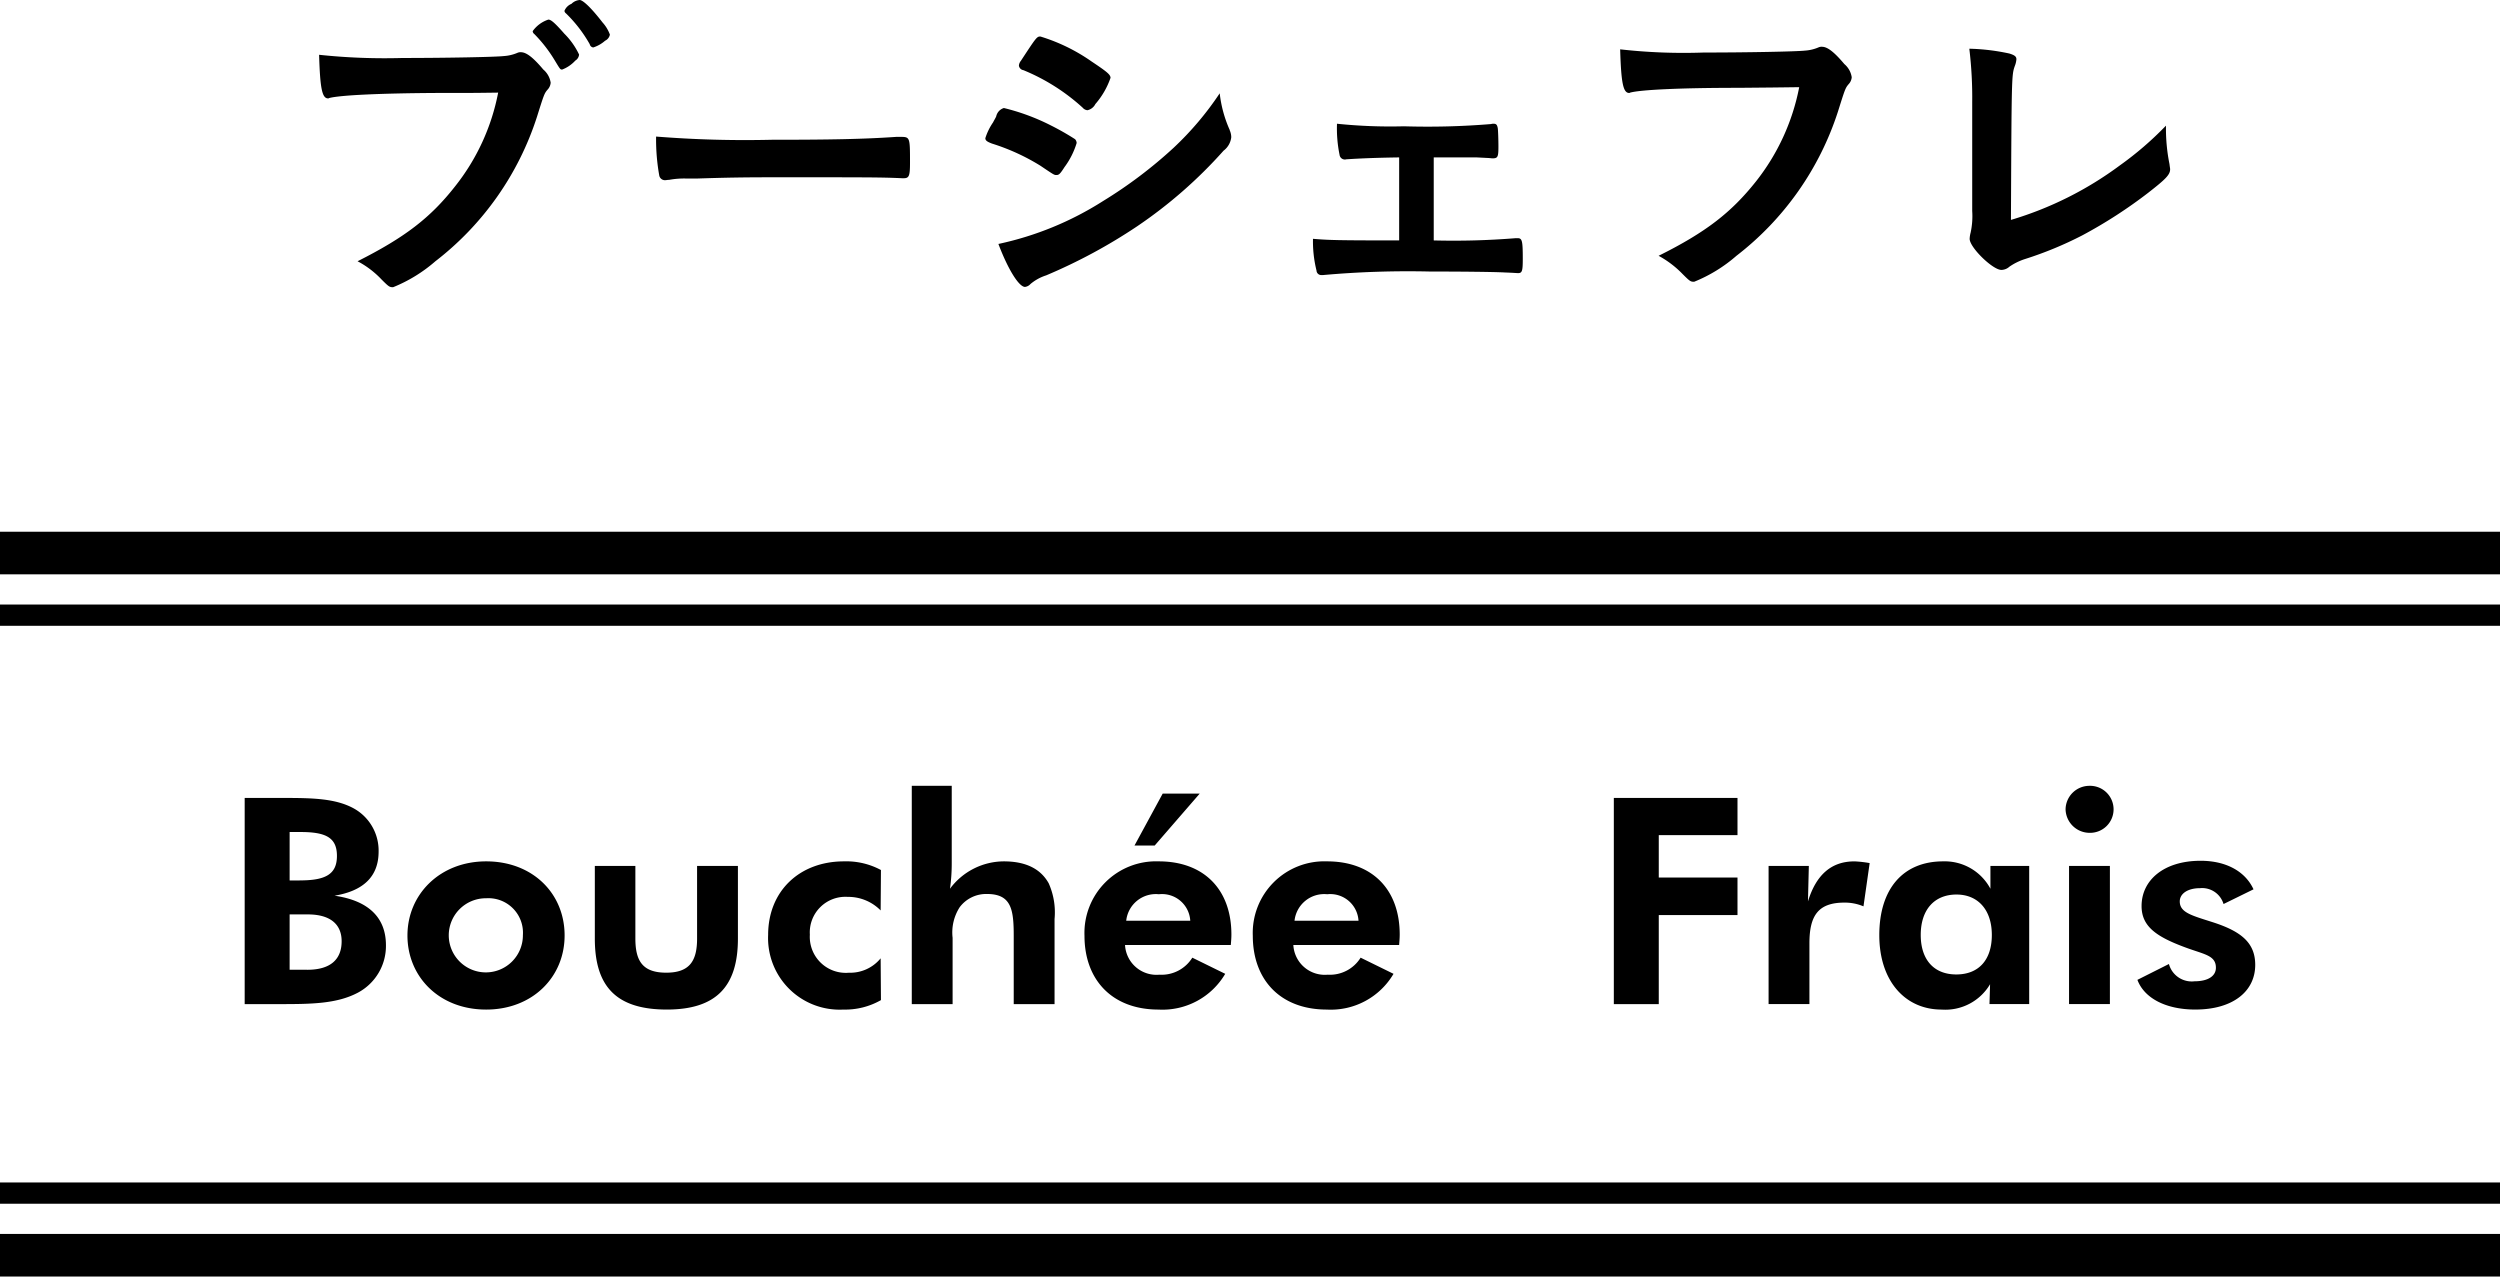
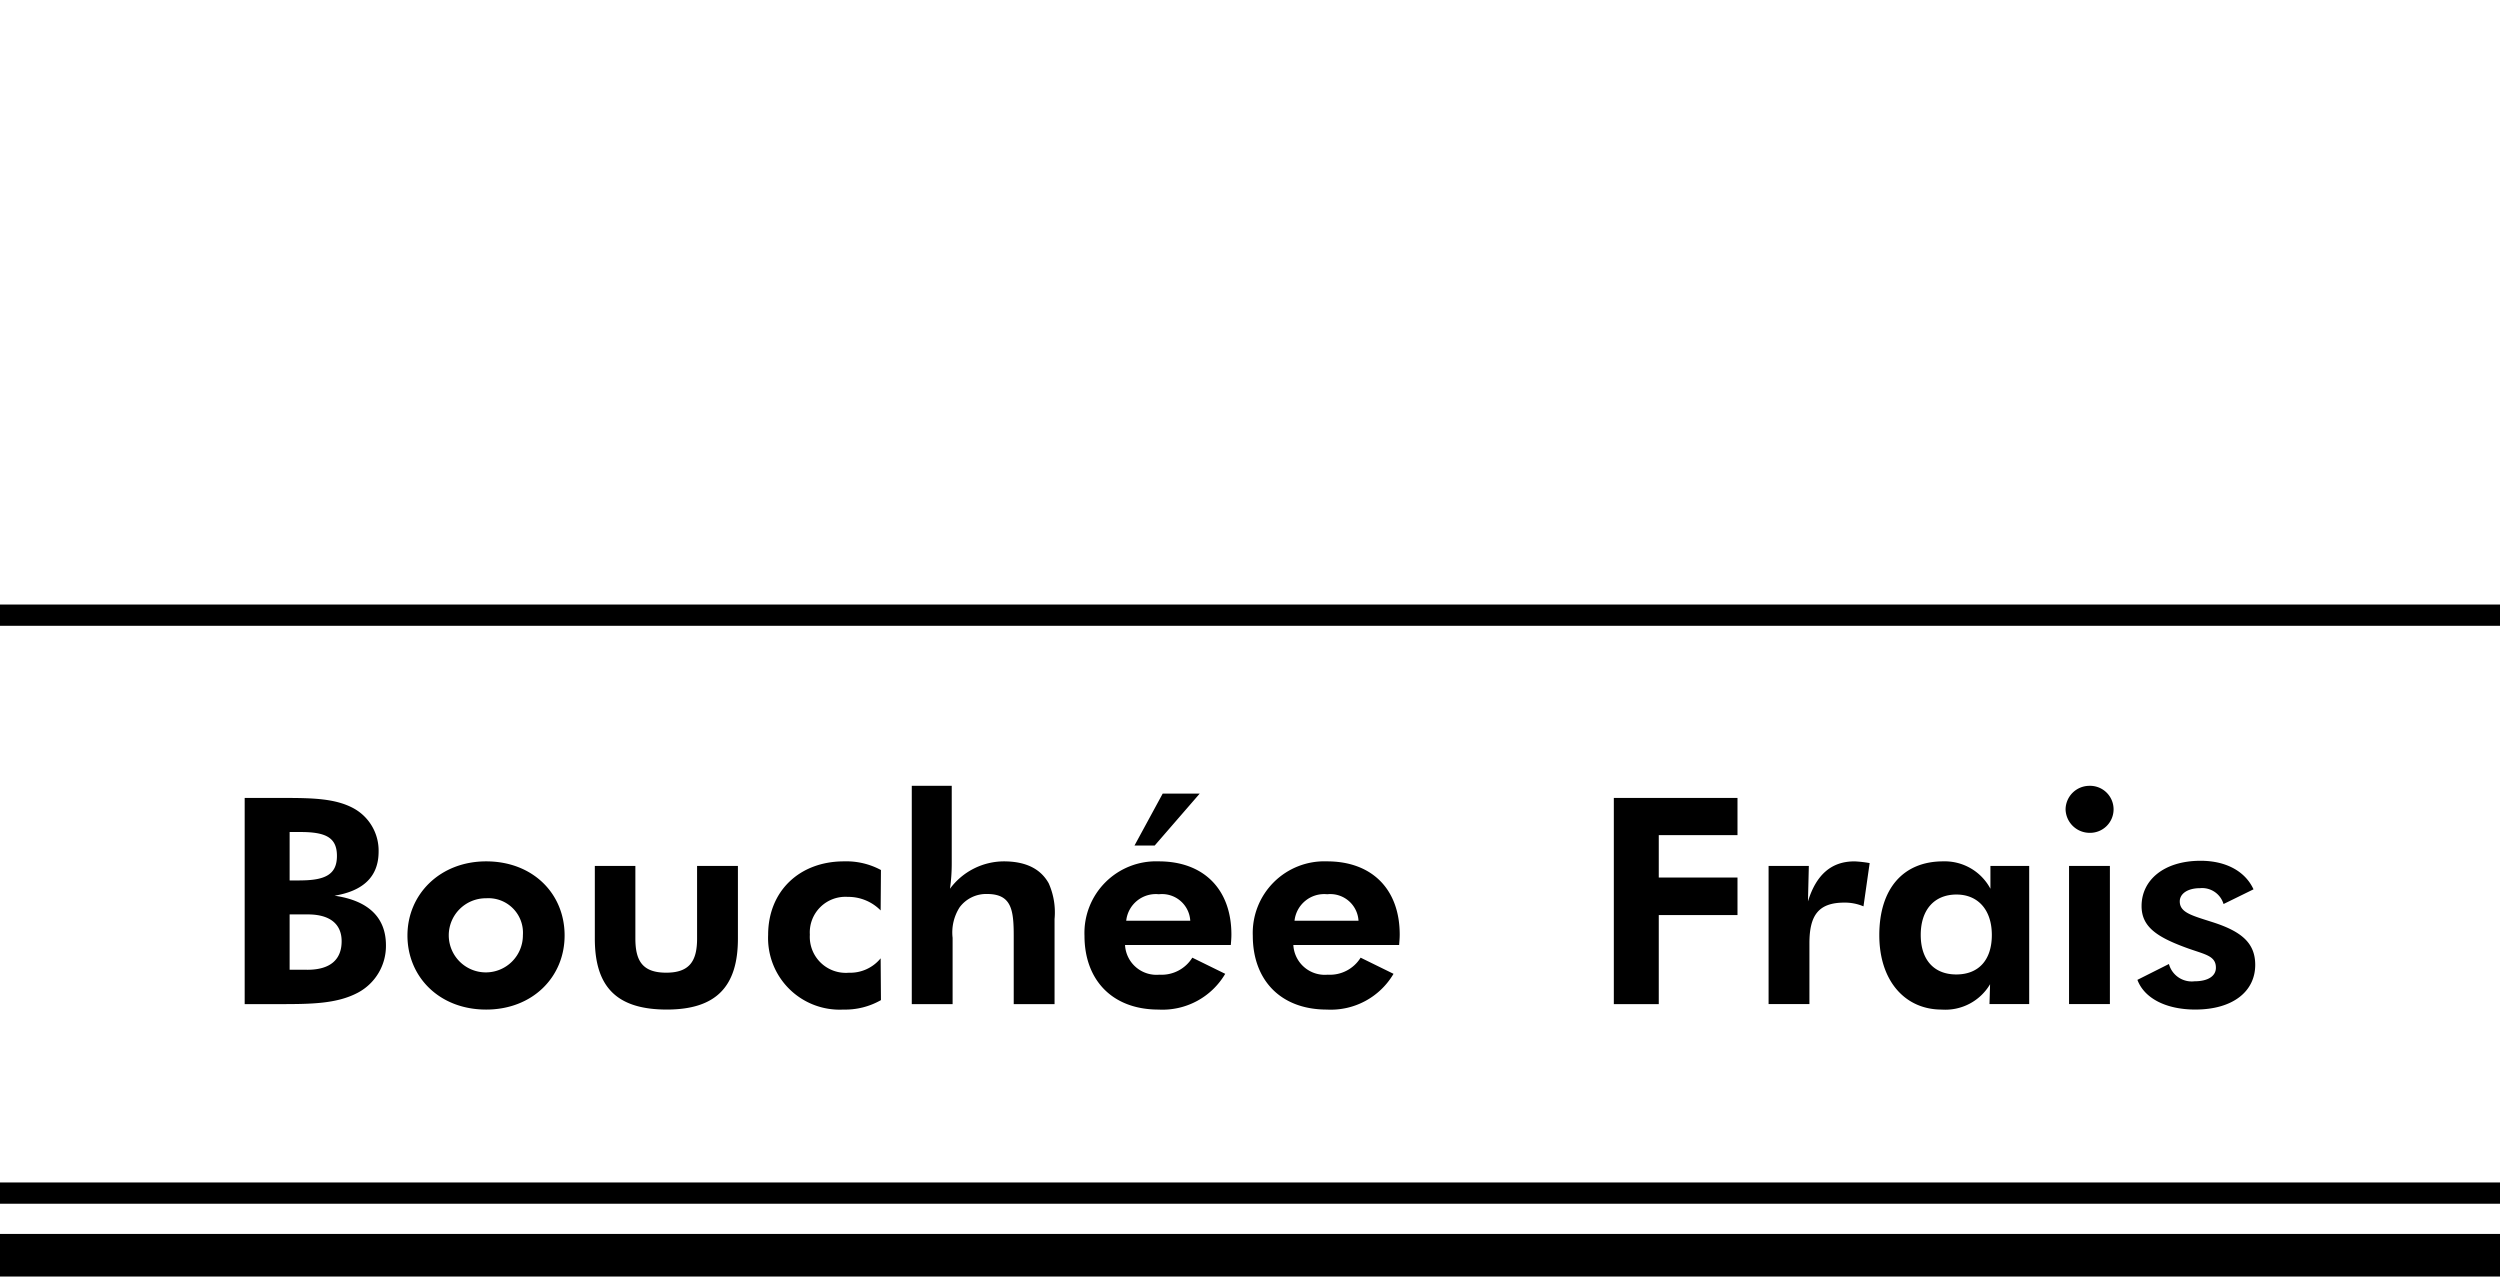
<svg xmlns="http://www.w3.org/2000/svg" id="商品名" width="235" height="120" viewBox="0 0 235 120">
  <defs>
    <style>
      .cls-1 {
        fill-rule: evenodd;
      }
    </style>
  </defs>
  <path id="シェイプ_21" data-name="シェイプ 21" class="cls-1" d="M406,420.007h3.7c2.706,0,4.805.055,6.489,0.949a4.53,4.53,0,0,1,2.4,4.093q0,3.456-4.143,4.147c3.2,0.46,4.833,2.06,4.833,4.662a4.974,4.974,0,0,1-2.624,4.446c-1.988,1.057-4.364,1.083-7.43,1.083H406v-19.38Zm5.164,7.752c2.348,0,3.508-.515,3.508-2.3,0-1.735-1.051-2.249-3.425-2.249h-1.022v4.553h0.939Zm0.718,8.4c2.155,0,3.232-.948,3.232-2.683,0-1.6-1.077-2.521-3.176-2.521h-1.713v5.2h1.657ZM428.7,439.9c-4.419,0-7.4-3.09-7.4-6.965s3.065-6.967,7.4-6.967c4.363,0,7.373,3.009,7.373,6.967C436.071,436.867,433.034,439.9,428.7,439.9Zm-0.028-10.463a3.484,3.484,0,1,0,3.48,3.47A3.246,3.246,0,0,0,428.67,429.439Zm14.053,3.795c0,2.141.718,3.2,2.9,3.2s2.9-1.084,2.9-3.2V426.4h3.839v6.83c0,4.5-2.044,6.668-6.683,6.668-4.778,0-6.767-2.195-6.767-6.668V426.4h3.811v6.83Zm19.55,6.668a6.728,6.728,0,0,1-7.07-7.02c0-4.12,2.955-6.912,7.125-6.912a6.854,6.854,0,0,1,3.479.814l-0.028,3.8a4.268,4.268,0,0,0-3.093-1.275,3.346,3.346,0,0,0-3.562,3.551,3.384,3.384,0,0,0,3.673,3.578,3.693,3.693,0,0,0,2.982-1.355l0.028,3.93A6.785,6.785,0,0,1,462.273,439.9Zm6.432-21.034h3.756v7.293a16.646,16.646,0,0,1-.166,2.384,6.337,6.337,0,0,1,5.054-2.575c2.043,0,3.452.677,4.226,2.06a6.713,6.713,0,0,1,.551,3.361v8h-3.838v-6.424c0-2.466-.221-3.93-2.513-3.93a3.113,3.113,0,0,0-2.569,1.247,4.389,4.389,0,0,0-.663,2.874v6.233h-3.838V418.868Zm20.046,14.963a2.961,2.961,0,0,0,3.232,2.792,3.4,3.4,0,0,0,3.093-1.6l3.093,1.518a6.84,6.84,0,0,1-6.27,3.361c-4.362,0-6.959-2.792-6.959-6.939a6.732,6.732,0,0,1,6.988-6.993c4.17,0,6.822,2.575,6.822,6.885,0,0.325-.029.651-0.056,0.976h-9.943Zm3.177-4.771a2.8,2.8,0,0,0-3.066,2.494h6.021A2.659,2.659,0,0,0,491.928,429.06Zm-0.387-4.58h-1.9l2.65-4.88h3.48Zm13.031,9.351a2.961,2.961,0,0,0,3.232,2.792,3.4,3.4,0,0,0,3.093-1.6l3.093,1.518a6.839,6.839,0,0,1-6.269,3.361c-4.363,0-6.96-2.792-6.96-6.939a6.732,6.732,0,0,1,6.988-6.993c4.17,0,6.822,2.575,6.822,6.885,0,0.325-.029.651-0.055,0.976h-9.944Zm3.177-4.771a2.805,2.805,0,0,0-3.066,2.494H510.7A2.659,2.659,0,0,0,507.749,429.06Zm26.946-9.053h11.627v3.5h-7.4v3.985h7.4v3.523h-7.4v8.376H534.7v-19.38Zm22.614,5.963a10.688,10.688,0,0,1,1.437.163l-0.581,4.066a4.487,4.487,0,0,0-1.795-.352c-2.457,0-3.286,1.219-3.286,3.821v5.719h-3.839V426.4h3.783l-0.082,3.334C553.719,427.218,555.156,425.97,557.309,425.97Zm12.7,13.417,0.056-1.869a4.884,4.884,0,0,1-4.557,2.384c-3.425,0-5.856-2.683-5.856-6.993,0-4.364,2.238-6.939,6-6.939a4.862,4.862,0,0,1,4.446,2.575V426.4h3.644v12.983H570.01Zm-3.092-10.3c-2.1,0-3.37,1.437-3.37,3.8,0,2.331,1.242,3.713,3.341,3.713s3.342-1.355,3.342-3.713C570.231,430.47,568.878,429.087,566.918,429.087ZM579.4,418.868a2.21,2.21,0,1,1,0,4.418,2.264,2.264,0,0,1-2.236-2.221A2.242,2.242,0,0,1,579.4,418.868ZM577.49,426.4h3.84v12.983h-3.84V426.4Zm9.389,9.216a2.22,2.22,0,0,0,2.4,1.626c1.27,0,2.016-.488,2.016-1.274,0-1.166-1.077-1.246-2.844-1.9-2.707-1-4.143-1.952-4.143-3.9,0-2.439,2.1-4.255,5.55-4.255,2.4,0,4.2,1,4.972,2.683l-2.817,1.383a2.1,2.1,0,0,0-2.21-1.491c-1.159,0-1.905.514-1.905,1.247,0,1.056,1.159,1.328,3.093,1.951,2.707,0.868,4,1.952,4,4.012,0,2.494-2.1,4.2-5.633,4.2-2.789,0-4.806-1.084-5.441-2.792Z" transform="translate(-383 -345)" />
-   <path id="シェイプ_5" data-name="シェイプ 5" class="cls-1" d="M618,403.826H383v-2H618v2Zm0-4.84H383v-4H618v4Zm0,59.165H383v-2H618v2Zm0,6.843H383v-4.005H618v4.005Z" transform="translate(-383 -345)" />
-   <path id="シェイプ_20" data-name="シェイプ 20" class="cls-1" d="M424.075,353.738c-5.388.03-9.183,0.211-10.145,0.482a0.113,0.113,0,0,1-.091.03c-0.572,0-.752-0.994-0.843-4.1a58.424,58.424,0,0,0,7.858.3c4.034,0,8.761-.09,9.513-0.181a3.863,3.863,0,0,0,1.265-.3,0.707,0.707,0,0,1,.331-0.06c0.511,0,1.144.482,2.108,1.627a2.008,2.008,0,0,1,.692,1.236,1.065,1.065,0,0,1-.3.663c-0.3.361-.331,0.452-0.993,2.561a27.957,27.957,0,0,1-9.543,13.562,14.07,14.07,0,0,1-3.974,2.44c-0.332,0-.392-0.03-1.084-0.723a8.6,8.6,0,0,0-2.258-1.717c4.425-2.231,6.834-4.069,9.152-7.022a20.316,20.316,0,0,0,4.064-8.83C427.478,353.738,427.478,353.738,424.075,353.738Zm13.006-3.044a3.257,3.257,0,0,1-1.235.844c-0.18,0-.18,0-0.722-0.9a13.265,13.265,0,0,0-1.9-2.441,0.357,0.357,0,0,1-.151-0.271,2.93,2.93,0,0,1,1.475-1.085c0.241,0,.6.3,1.5,1.326a6.964,6.964,0,0,1,1.385,1.959A0.734,0.734,0,0,1,437.081,350.694Zm1.355-1.537a12.843,12.843,0,0,0-2.228-2.893,0.362,0.362,0,0,1-.151-0.241,1.2,1.2,0,0,1,.663-0.663A1.217,1.217,0,0,1,437.5,345c0.332,0.031,1.114.784,2.138,2.11a3.449,3.449,0,0,1,.692,1.145,0.806,0.806,0,0,1-.451.573,3.112,3.112,0,0,1-1.114.633A0.385,0.385,0,0,1,438.436,349.157Zm17.1,8.981c5.51,0,8.671-.061,11.712-0.271h0.392c0.9,0,.9.03,0.9,2.441,0,1.235-.089,1.446-0.6,1.446h-0.12c-1.987-.09-3.1-0.09-11.8-0.09-3.192,0-4.788.03-7.557,0.12h-0.874a7.811,7.811,0,0,0-1.686.121c-0.15,0-.271.03-0.33,0.03a0.546,0.546,0,0,1-.6-0.422,19.266,19.266,0,0,1-.3-3.676A105.763,105.763,0,0,0,455.54,358.138Zm27.552,2.531c-0.422.663-.542,0.784-0.782,0.784-0.212,0-.212,0-1.506-0.874a20,20,0,0,0-4.546-2.08c-0.482-.18-0.632-0.3-0.632-0.512a5.525,5.525,0,0,1,.722-1.476c0.121-.242.241-0.422,0.3-0.573a1.047,1.047,0,0,1,.723-0.784,20.186,20.186,0,0,1,4.4,1.628,24.588,24.588,0,0,1,2.287,1.3,0.557,0.557,0,0,1,.151.362A7.37,7.37,0,0,1,483.092,360.669Zm15.5-3.436a1.67,1.67,0,0,1,.151.664,1.836,1.836,0,0,1-.722,1.265,43.468,43.468,0,0,1-8.129,7.113,50.779,50.779,0,0,1-8.55,4.61,4.35,4.35,0,0,0-1.476.814,0.826,0.826,0,0,1-.512.271c-0.572,0-1.6-1.657-2.5-4.038a29.978,29.978,0,0,0,9.845-4.038,42.511,42.511,0,0,0,6.623-5,29.031,29.031,0,0,0,4.335-5.123A11.551,11.551,0,0,0,498.6,357.233Zm-12.614-2.471a1.1,1.1,0,0,1-.753.6,0.663,0.663,0,0,1-.451-0.241,18.922,18.922,0,0,0-5.57-3.526,0.5,0.5,0,0,1-.422-0.422,0.794,0.794,0,0,1,.182-0.451c1.445-2.2,1.5-2.291,1.836-2.291a17.021,17.021,0,0,1,4.817,2.351c1.445,0.964,1.776,1.235,1.776,1.537A7.5,7.5,0,0,1,485.982,354.762Zm28.545,5.034c-2.048.03-3.643,0.09-4.968,0.18a0.5,0.5,0,0,1-.632-0.421,12.354,12.354,0,0,1-.241-2.924,48.636,48.636,0,0,0,6.292.241,72.8,72.8,0,0,0,8.189-.211,0.751,0.751,0,0,1,.241-0.03c0.241,0,.331.091,0.391,0.422,0.03,0.18.061,1.115,0.061,1.718,0,0.994-.061,1.115-0.573,1.115l-0.3-.03-1.174-.06h-4.034V367.6a72.845,72.845,0,0,0,7.707-.211h0.181c0.422,0,.482.241,0.482,1.929,0,1.175-.06,1.356-0.452,1.356-0.061,0-.421-0.031-1.234-0.061-1.024-.06-4.456-0.09-7.076-0.09a89.579,89.579,0,0,0-9.994.331h-0.151a0.442,0.442,0,0,1-.482-0.421,11.376,11.376,0,0,1-.331-2.984c1.475,0.12,2.167.151,8.1,0.151V359.8Zm31.856-6.54c-5.389,0-9.182.181-10.146,0.452a0.111,0.111,0,0,1-.091.03c-0.571,0-.752-0.994-0.843-4.1a53.317,53.317,0,0,0,7.859.3c4.033,0,8.76-.091,9.513-0.181a3.863,3.863,0,0,0,1.265-.3,0.7,0.7,0,0,1,.331-0.061c0.512,0,1.143.483,2.107,1.627a2.013,2.013,0,0,1,.692,1.236,1.066,1.066,0,0,1-.3.663c-0.3.362-.33,0.452-0.993,2.562a27.95,27.95,0,0,1-9.544,13.561,14.029,14.029,0,0,1-3.974,2.441c-0.331,0-.391-0.03-1.084-0.723a9.318,9.318,0,0,0-2.258-1.718c4.426-2.2,6.835-4.068,9.153-6.992a20.569,20.569,0,0,0,4.064-8.859C549.785,353.225,549.785,353.225,546.383,353.256Zm22.012,1.416a38.39,38.39,0,0,0-.271-5.093,19.769,19.769,0,0,1,3.763.452c0.481,0.151.663,0.272,0.663,0.543a2.119,2.119,0,0,1-.151.632c-0.3.875-.3,0.875-0.362,14.466a32.911,32.911,0,0,0,10.236-5.123,30.98,30.98,0,0,0,4.335-3.737v0.271a16.97,16.97,0,0,0,.332,3.345c0.03,0.271.06,0.392,0.06,0.483,0,0.512-.421.934-2.048,2.2a44.56,44.56,0,0,1-6.2,4.008,34.333,34.333,0,0,1-5.389,2.229,5.593,5.593,0,0,0-1.475.724,1.15,1.15,0,0,1-.752.3c-0.813,0-2.981-2.11-2.981-2.923a2.628,2.628,0,0,1,.09-0.573,7.3,7.3,0,0,0,.151-2.049V354.672Z" transform="translate(-383 -345)" />
+   <path id="シェイプ_5" data-name="シェイプ 5" class="cls-1" d="M618,403.826H383v-2H618v2Zm0-4.84H383v-4v4Zm0,59.165H383v-2H618v2Zm0,6.843H383v-4.005H618v4.005Z" transform="translate(-383 -345)" />
</svg>